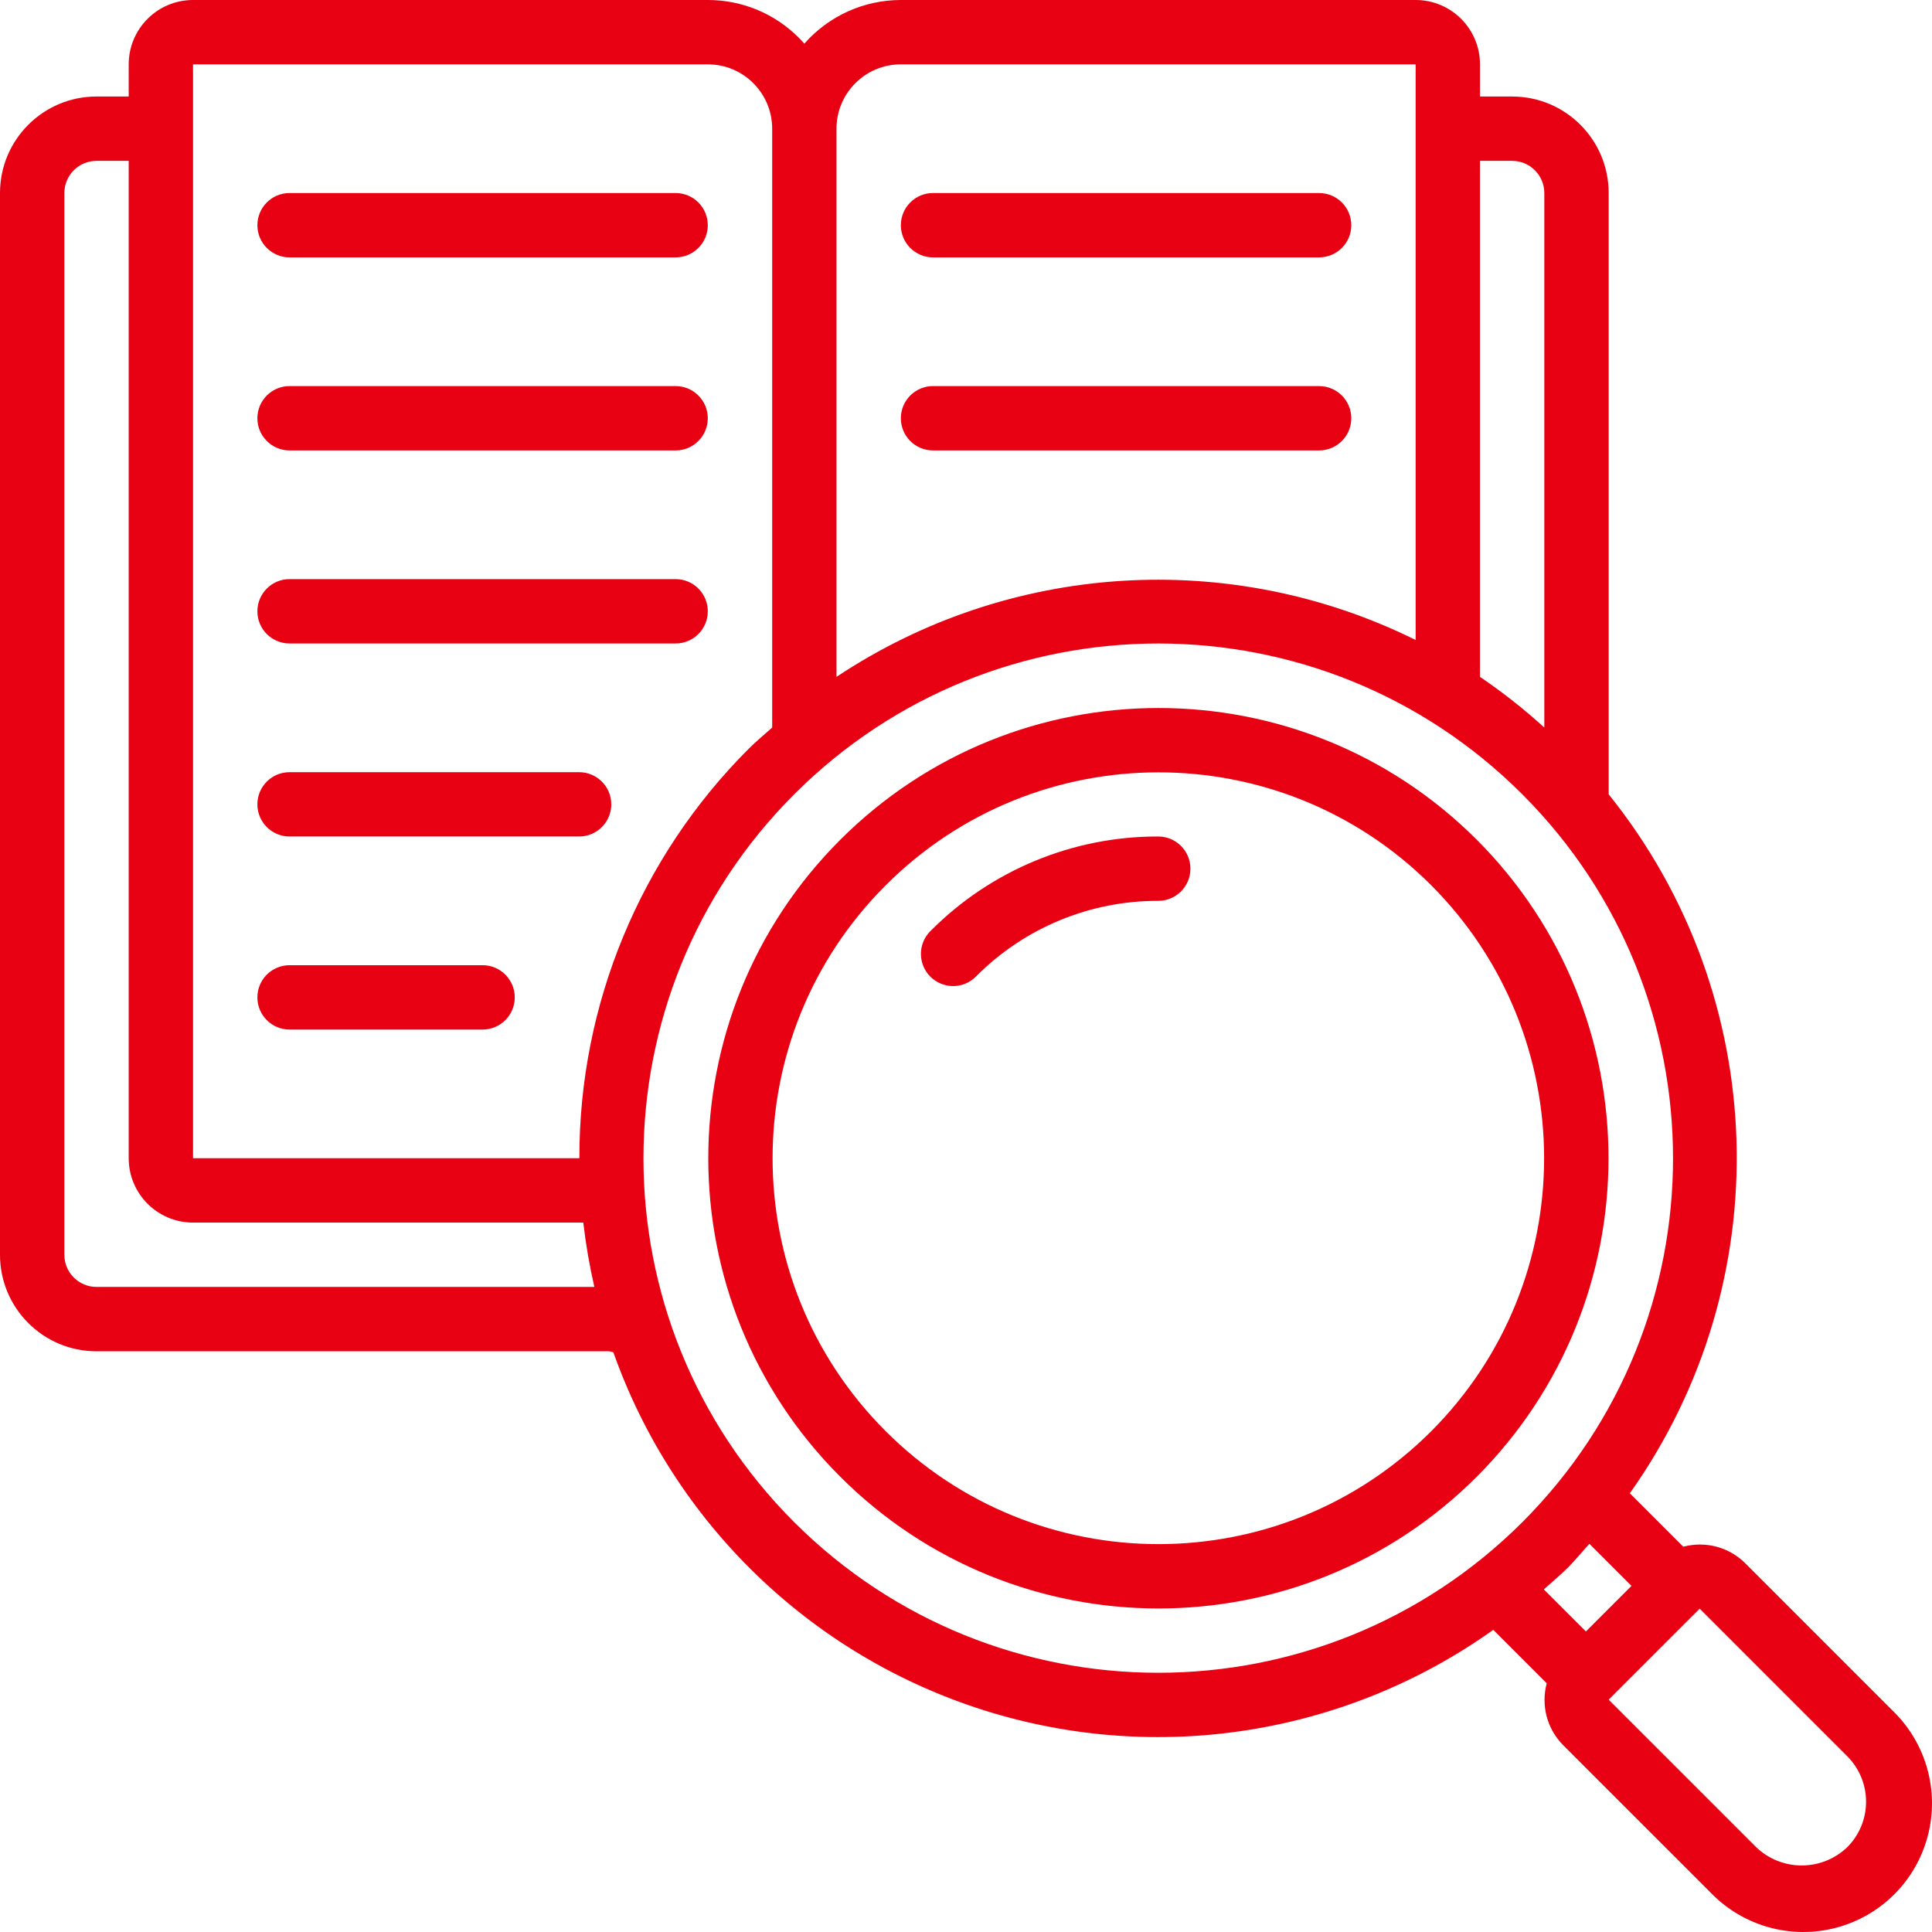
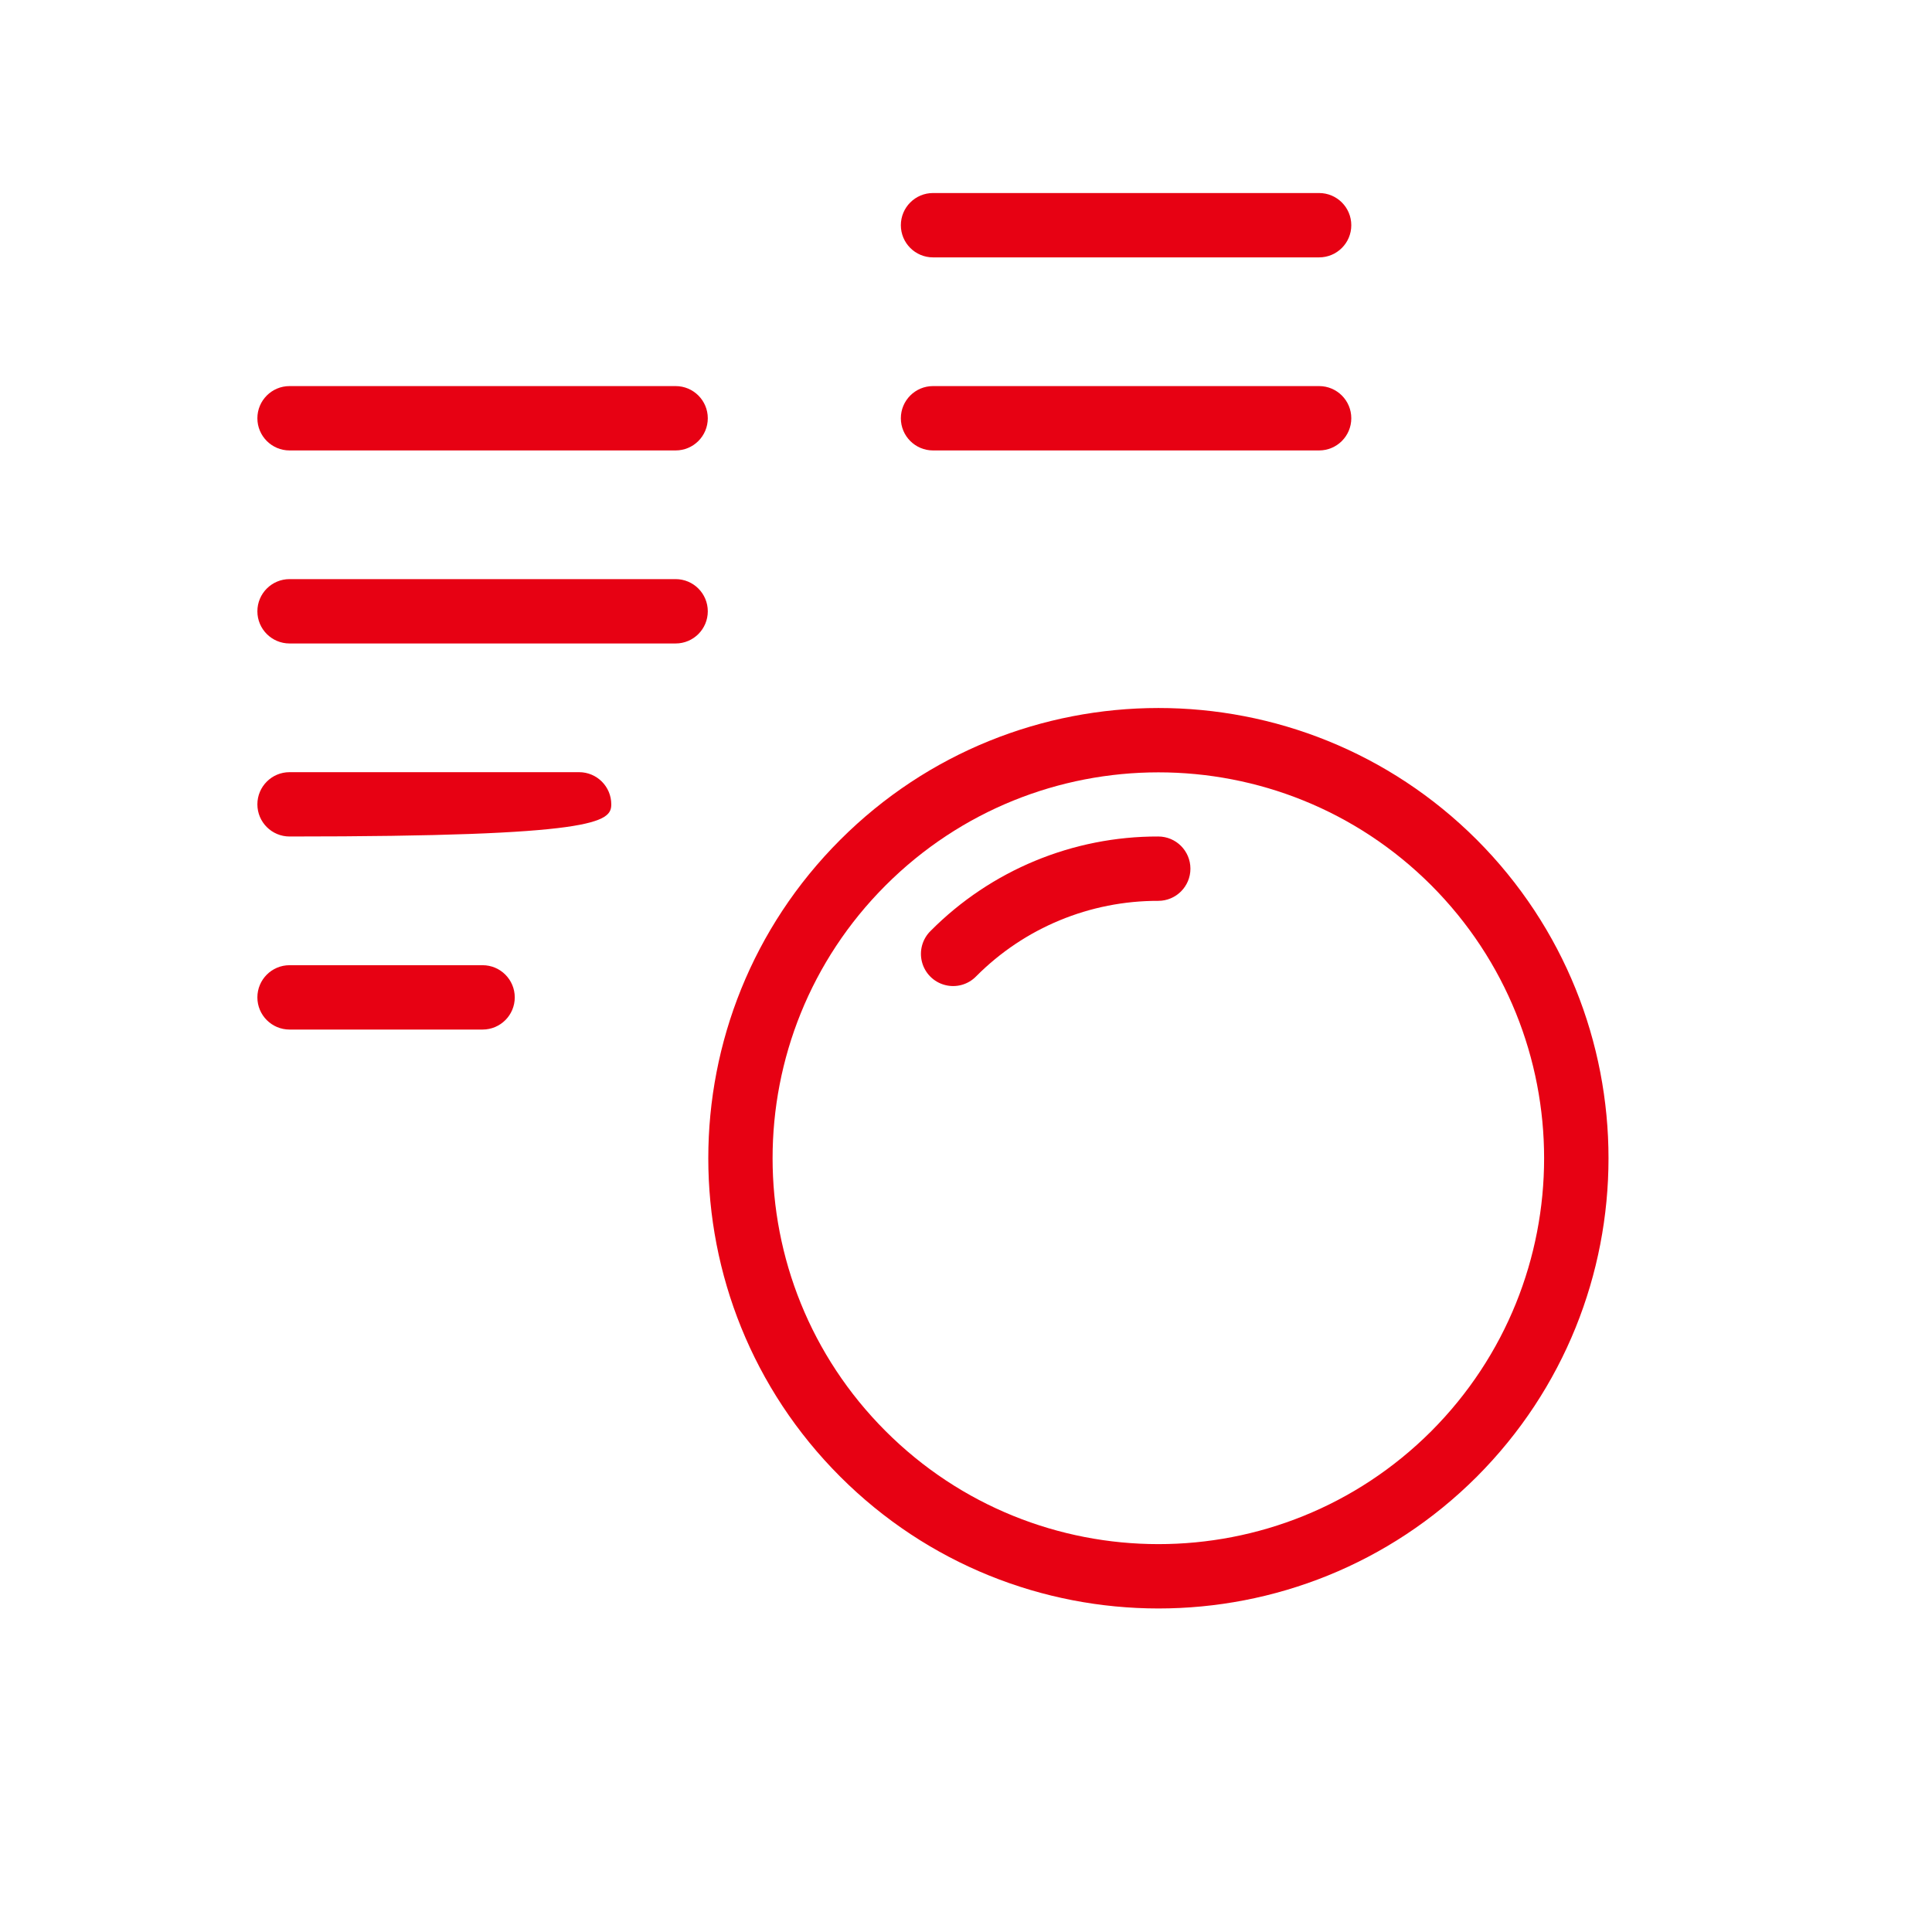
<svg xmlns="http://www.w3.org/2000/svg" width="68" height="68" viewBox="0 0 68 68" fill="none">
  <g clip-path="url(#clip0_426_3536)">
-     <path fill-rule="evenodd" clip-rule="evenodd" d="M10.191 9.059H23.78C24.405 9.059 24.912 8.552 24.912 7.927C24.912 7.301 24.405 6.794 23.78 6.794H10.191C9.566 6.794 9.059 7.301 9.059 7.927C9.059 8.552 9.566 9.059 10.191 9.059Z" fill="#E70113" />
    <path fill-rule="evenodd" clip-rule="evenodd" d="M10.191 15.854H23.78C24.405 15.854 24.912 15.347 24.912 14.721C24.912 14.096 24.405 13.589 23.78 13.589H10.191C9.566 13.589 9.059 14.096 9.059 14.721C9.059 15.347 9.566 15.854 10.191 15.854Z" fill="#E70113" />
    <path fill-rule="evenodd" clip-rule="evenodd" d="M10.191 22.648H23.78C24.405 22.648 24.912 22.141 24.912 21.516C24.912 20.89 24.405 20.383 23.78 20.383H10.191C9.566 20.383 9.059 20.89 9.059 21.516C9.059 22.141 9.566 22.648 10.191 22.648Z" fill="#E70113" />
-     <path fill-rule="evenodd" clip-rule="evenodd" d="M21.515 28.31C21.515 27.685 21.008 27.178 20.383 27.178H10.191C9.566 27.178 9.059 27.685 9.059 28.31C9.059 28.936 9.566 29.442 10.191 29.442H20.383C21.008 29.442 21.515 28.936 21.515 28.31Z" fill="#E70113" />
+     <path fill-rule="evenodd" clip-rule="evenodd" d="M21.515 28.31C21.515 27.685 21.008 27.178 20.383 27.178H10.191C9.566 27.178 9.059 27.685 9.059 28.31C9.059 28.936 9.566 29.442 10.191 29.442C21.008 29.442 21.515 28.936 21.515 28.31Z" fill="#E70113" />
    <path fill-rule="evenodd" clip-rule="evenodd" d="M16.985 33.972H10.191C9.566 33.972 9.059 34.479 9.059 35.105C9.059 35.73 9.566 36.237 10.191 36.237H16.985C17.611 36.237 18.118 35.73 18.118 35.105C18.118 34.479 17.611 33.972 16.985 33.972Z" fill="#E70113" />
    <path fill-rule="evenodd" clip-rule="evenodd" d="M32.839 9.059H46.428C47.054 9.059 47.561 8.552 47.561 7.927C47.561 7.301 47.054 6.794 46.428 6.794H32.839C32.214 6.794 31.707 7.301 31.707 7.927C31.707 8.552 32.214 9.059 32.839 9.059Z" fill="#E70113" />
    <path fill-rule="evenodd" clip-rule="evenodd" d="M32.839 15.854H46.428C47.054 15.854 47.561 15.347 47.561 14.721C47.561 14.096 47.054 13.589 46.428 13.589H32.839C32.214 13.589 31.707 14.096 31.707 14.721C31.707 15.347 32.214 15.854 32.839 15.854Z" fill="#E70113" />
    <path d="M51.977 29.555C45.786 23.371 35.755 23.375 29.569 29.563C23.383 35.751 23.383 45.782 29.569 51.97C35.755 58.158 45.786 58.161 51.977 51.977C58.16 45.782 58.16 35.751 51.977 29.555ZM50.374 50.375C45.069 55.675 36.471 55.672 31.169 50.369C25.867 45.065 25.867 36.468 31.169 31.164C36.471 25.86 45.069 25.857 50.374 31.158C55.672 36.468 55.672 45.065 50.374 50.375Z" fill="#E70113" />
    <path fill-rule="evenodd" clip-rule="evenodd" d="M40.767 29.442C37.762 29.434 34.879 30.628 32.76 32.759C32.465 33.044 32.347 33.465 32.451 33.861C32.555 34.257 32.864 34.566 33.26 34.669C33.656 34.773 34.077 34.655 34.361 34.36C36.056 32.656 38.363 31.701 40.767 31.707C41.392 31.707 41.899 31.2 41.899 30.575C41.899 29.949 41.392 29.442 40.767 29.442Z" fill="#E70113" />
-     <path d="M61.425 55.019C60.854 54.451 60.024 54.231 59.246 54.44L57.365 52.559C62.646 45.115 62.341 35.069 56.62 27.958V6.794C56.62 4.918 55.099 3.397 53.223 3.397H52.091V2.265C52.09 1.014 51.077 9.69137e-06 49.826 9.69137e-06H31.707C30.407 -0 29.169 0.56 28.31 1.537C28.248 1.465 28.182 1.395 28.114 1.328C27.267 0.476 26.115 -0.002 24.913 9.69137e-06H6.794C5.544 9.69137e-06 4.53 1.014 4.53 2.265V3.397H3.397C1.521 3.397 0 4.918 0 6.794V44.164C0 46.04 1.521 47.561 3.397 47.561H21.436C21.488 47.568 21.539 47.58 21.588 47.596C23.72 53.612 28.553 58.278 34.639 60.198C40.726 62.118 47.361 61.069 52.559 57.365L54.44 59.246C54.231 60.024 54.451 60.854 55.019 61.425L60.212 66.617C61.349 67.794 63.033 68.267 64.617 67.852C66.201 67.438 67.438 66.201 67.852 64.617C68.267 63.034 67.794 61.349 66.617 60.212L61.425 55.019ZM53.223 5.662C53.848 5.662 54.355 6.169 54.355 6.794V25.608C53.644 24.96 52.887 24.364 52.09 23.823V5.662H53.223ZM31.707 2.265H49.826V22.525C43.286 19.289 35.518 19.784 29.442 23.823V4.53C29.442 3.279 30.456 2.265 31.707 2.265ZM6.794 2.265H24.913C26.164 2.265 27.178 3.279 27.178 4.53V25.608C26.902 25.856 26.618 26.088 26.353 26.353C22.528 30.174 20.383 35.36 20.392 40.766H6.794V2.265ZM3.397 45.296C2.772 45.296 2.265 44.789 2.265 44.164V6.794C2.265 6.169 2.772 5.662 3.397 5.662H4.53V40.767C4.53 42.017 5.544 43.031 6.794 43.031H20.53C20.618 43.793 20.748 44.549 20.92 45.296H3.397ZM27.955 53.578C20.879 46.503 20.879 35.031 27.955 27.955C35.031 20.88 46.502 20.88 53.578 27.955C60.654 35.031 60.654 46.503 53.579 53.578C46.498 60.642 35.035 60.642 27.955 53.578ZM55.18 55.18C55.45 54.909 55.688 54.614 55.941 54.337L57.422 55.819L55.819 57.422L54.337 55.941C54.619 55.688 54.909 55.45 55.18 55.18ZM65.016 65.016C64.12 65.872 62.709 65.872 61.813 65.016L56.62 59.823L59.824 56.62L65.016 61.813C65.9 62.698 65.9 64.132 65.016 65.016Z" fill="#E70113" />
  </g>
  <defs>
    <clipPath id="clip0_426_3536">
      <rect width="68" height="68" fill="white" />
    </clipPath>
  </defs>
</svg>